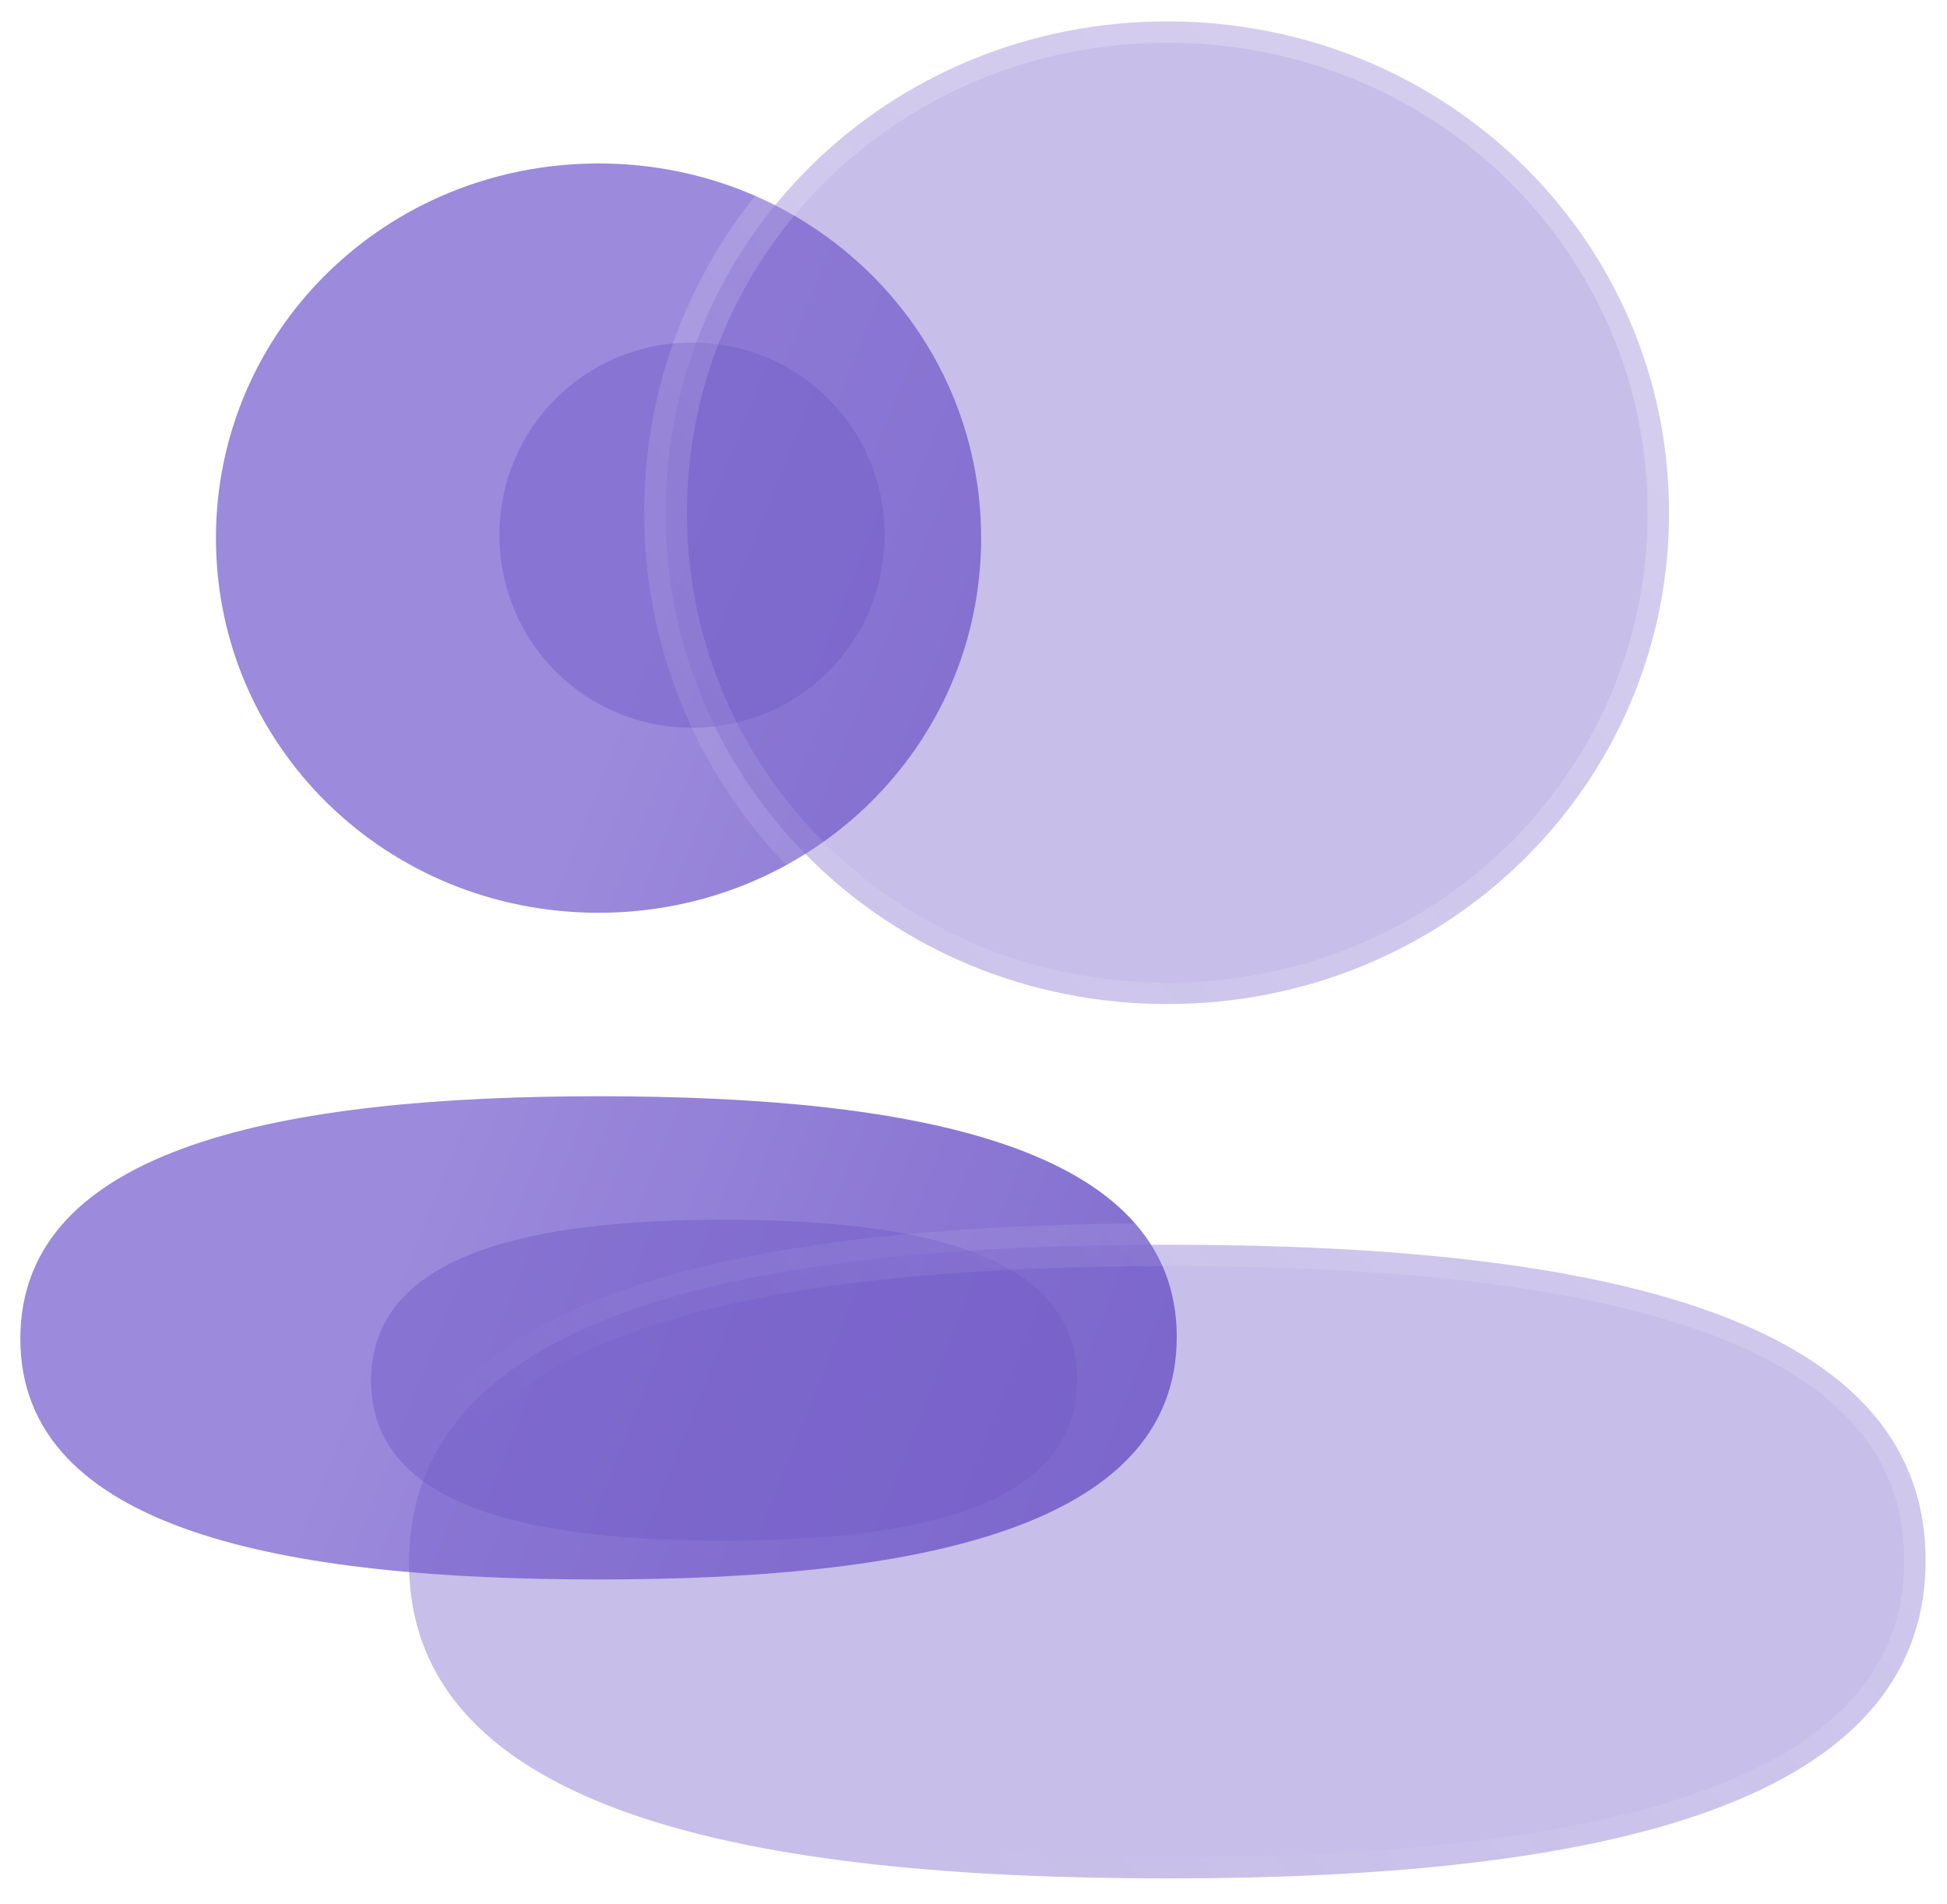
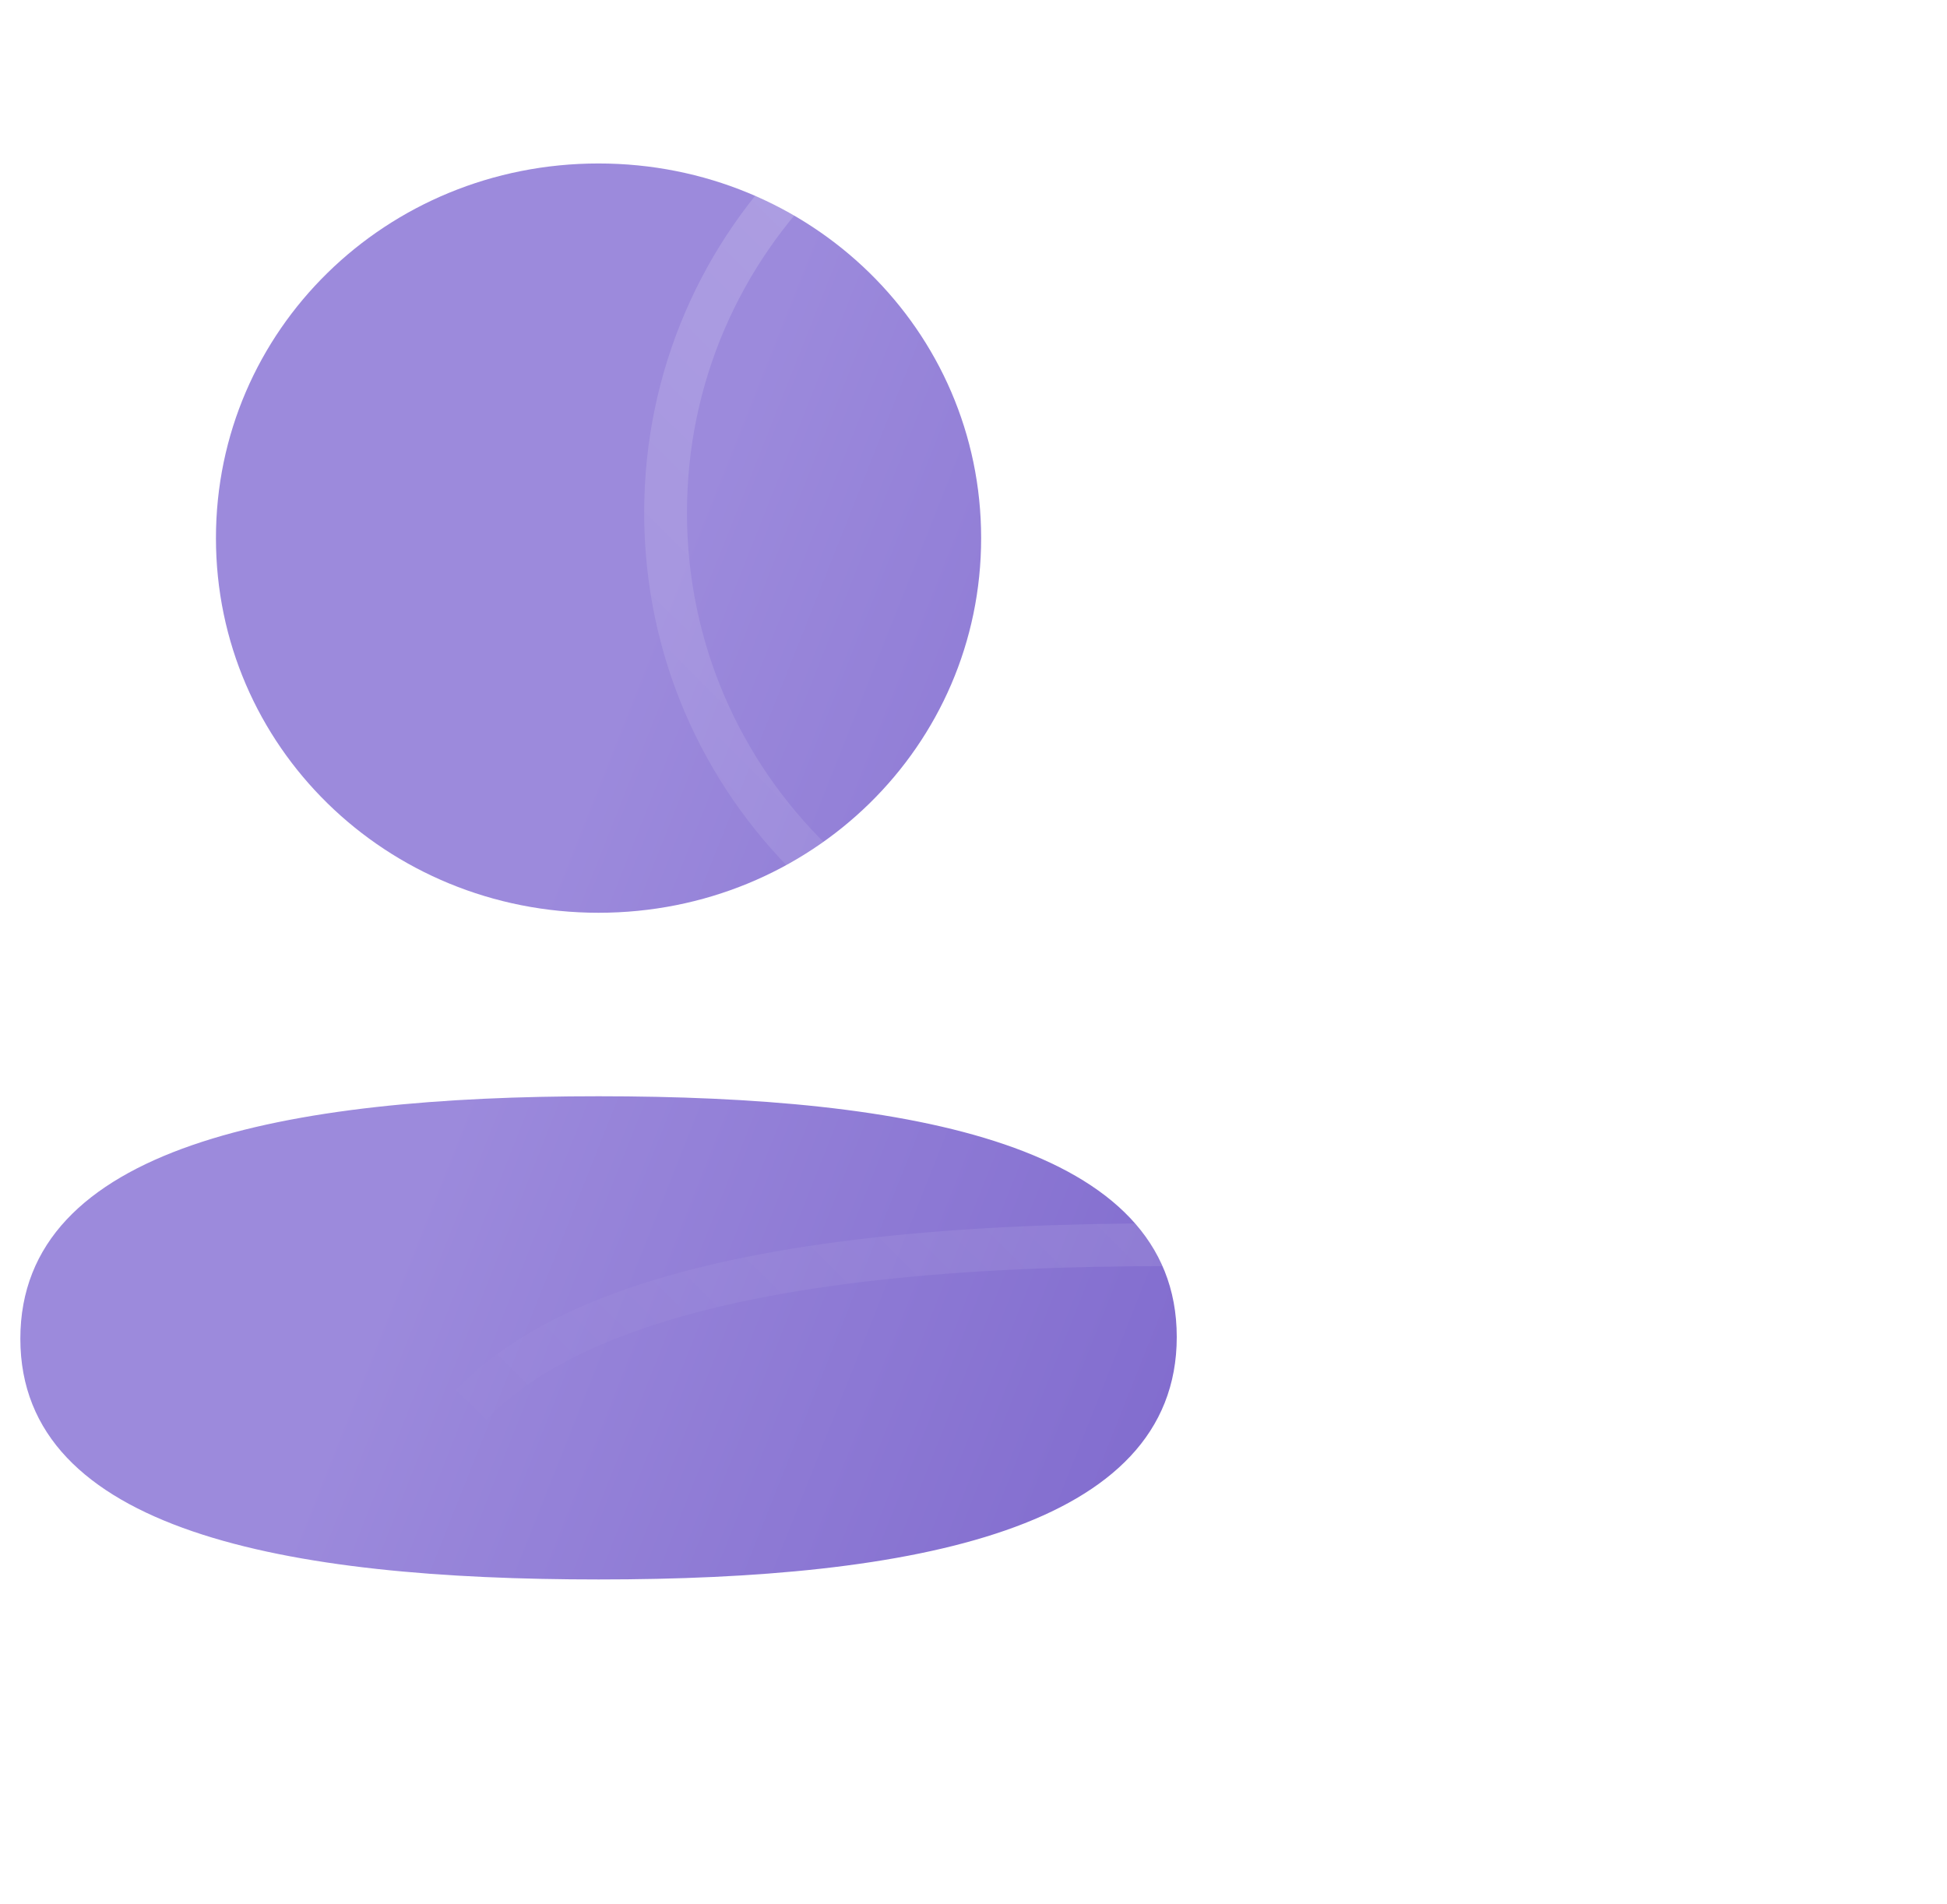
<svg xmlns="http://www.w3.org/2000/svg" width="91" height="89" viewBox="0 0 91 89" fill="none">
  <g filter="url(#filter0_b_1_499)">
    <path fill-rule="evenodd" clip-rule="evenodd" d="M10.093 25.153C10.093 34.874 18.048 42.665 27.975 42.665C37.898 42.665 45.857 34.874 45.857 25.153C45.857 15.431 37.898 7.641 27.975 7.641C18.048 7.641 10.093 15.431 10.093 25.153ZM55 62.493C55 53.493 42.551 51.242 27.976 51.242C13.321 51.242 0.951 53.571 0.951 62.577C0.951 71.576 13.4 73.828 27.976 73.828C42.63 73.828 55 71.499 55 62.493Z" fill="url(#paint0_linear_1_499)" />
  </g>
  <g filter="url(#filter1_f_1_499)">
-     <path d="M33.845 57.014C42.744 57.014 50.345 58.509 50.345 64.486C50.345 70.467 42.792 72.014 33.845 72.014C24.946 72.014 17.345 70.518 17.345 64.542C17.345 58.56 24.897 57.014 33.845 57.014Z" fill="#755EC8" fill-opacity="0.5" />
-   </g>
+     </g>
  <g filter="url(#filter2_f_1_499)">
-     <path d="M32.345 34.014C27.349 34.014 23.345 30.01 23.345 25.014C23.345 20.017 27.349 16.014 32.345 16.014C37.339 16.014 41.345 20.017 41.345 25.014C41.345 30.01 37.339 34.014 32.345 34.014Z" fill="#755EC8" fill-opacity="0.5" />
-   </g>
+     </g>
  <g filter="url(#filter3_b_1_499)">
    <mask id="path-4-outside-1_1_499" maskUnits="userSpaceOnUse" x="18" y="0" width="73" height="89" fill="black">
      <rect fill="white" x="18" width="73" height="89" />
-       <path fill-rule="evenodd" clip-rule="evenodd" d="M31.108 23.966C31.108 36.715 41.541 46.932 54.559 46.932C67.573 46.932 78.01 36.715 78.01 23.966C78.01 11.217 67.573 1 54.559 1C41.541 1 31.108 11.217 31.108 23.966ZM90 72.937C90 61.135 73.674 58.182 54.559 58.182C35.34 58.182 19.118 61.237 19.118 73.048C19.118 84.85 35.444 87.802 54.559 87.802C73.778 87.802 90 84.748 90 72.937Z" />
+       <path fill-rule="evenodd" clip-rule="evenodd" d="M31.108 23.966C31.108 36.715 41.541 46.932 54.559 46.932C78.01 11.217 67.573 1 54.559 1C41.541 1 31.108 11.217 31.108 23.966ZM90 72.937C90 61.135 73.674 58.182 54.559 58.182C35.34 58.182 19.118 61.237 19.118 73.048C19.118 84.85 35.444 87.802 54.559 87.802C73.778 87.802 90 84.748 90 72.937Z" />
    </mask>
-     <path fill-rule="evenodd" clip-rule="evenodd" d="M31.108 23.966C31.108 36.715 41.541 46.932 54.559 46.932C67.573 46.932 78.01 36.715 78.01 23.966C78.01 11.217 67.573 1 54.559 1C41.541 1 31.108 11.217 31.108 23.966ZM90 72.937C90 61.135 73.674 58.182 54.559 58.182C35.34 58.182 19.118 61.237 19.118 73.048C19.118 84.85 35.444 87.802 54.559 87.802C73.778 87.802 90 84.748 90 72.937Z" fill="#755EC8" fill-opacity="0.4" />
    <path d="M54.559 47.932C41.008 47.932 30.108 37.287 30.108 23.966H32.108C32.108 36.143 42.073 45.932 54.559 45.932V47.932ZM79.01 23.966C79.01 37.287 68.105 47.932 54.559 47.932V45.932C67.041 45.932 77.01 36.143 77.01 23.966H79.01ZM54.559 0C68.105 0 79.01 10.645 79.01 23.966H77.01C77.01 11.789 67.041 2 54.559 2V0ZM30.108 23.966C30.108 10.645 41.008 0 54.559 0V2C42.073 2 32.108 11.789 32.108 23.966H30.108ZM54.559 57.182C64.138 57.182 73.137 57.918 79.771 60.188C83.094 61.324 85.897 62.87 87.877 64.966C89.88 67.086 91 69.728 91 72.937H89C89 70.244 88.079 68.092 86.423 66.339C84.745 64.563 82.272 63.157 79.124 62.08C72.817 59.923 64.094 59.182 54.559 59.182V57.182ZM18.118 73.048C18.118 69.839 19.229 67.19 21.223 65.059C23.194 62.952 25.986 61.392 29.304 60.241C35.926 57.944 44.926 57.182 54.559 57.182V59.182C44.973 59.182 36.252 59.948 29.959 62.131C26.819 63.22 24.354 64.638 22.683 66.425C21.034 68.189 20.118 70.351 20.118 73.048H18.118ZM54.559 88.802C44.98 88.802 35.981 88.066 29.347 85.797C26.024 84.66 23.221 83.115 21.241 81.019C19.238 78.899 18.118 76.256 18.118 73.048H20.118C20.118 75.74 21.039 77.893 22.694 79.645C24.373 81.422 26.846 82.828 29.994 83.905C36.301 86.062 45.023 86.802 54.559 86.802V88.802ZM91 72.937C91 76.145 89.888 78.794 87.895 80.925C85.924 83.033 83.132 84.593 79.814 85.744C73.191 88.041 64.192 88.802 54.559 88.802V86.802C64.145 86.802 72.866 86.037 79.159 83.854C82.299 82.765 84.763 81.346 86.435 79.559C88.084 77.796 89 75.634 89 72.937H91Z" fill="url(#paint1_linear_1_499)" mask="url(#path-4-outside-1_1_499)" />
  </g>
  <defs>
    <filter id="filter0_b_1_499" x="-12.049" y="-5.359" width="80.049" height="92.187" filterUnits="userSpaceOnUse" color-interpolation-filters="sRGB">
      <feFlood flood-opacity="0" result="BackgroundImageFix" />
      <feGaussianBlur in="BackgroundImageFix" stdDeviation="6.5" />
      <feComposite in2="SourceAlpha" operator="in" result="effect1_backgroundBlur_1_499" />
      <feBlend mode="normal" in="SourceGraphic" in2="effect1_backgroundBlur_1_499" result="shape" />
    </filter>
    <filter id="filter1_f_1_499" x="4.345" y="44.014" width="59" height="41" filterUnits="userSpaceOnUse" color-interpolation-filters="sRGB">
      <feFlood flood-opacity="0" result="BackgroundImageFix" />
      <feBlend mode="normal" in="SourceGraphic" in2="BackgroundImageFix" result="shape" />
      <feGaussianBlur stdDeviation="6.5" result="effect1_foregroundBlur_1_499" />
    </filter>
    <filter id="filter2_f_1_499" x="8.345" y="1.014" width="48" height="48" filterUnits="userSpaceOnUse" color-interpolation-filters="sRGB">
      <feFlood flood-opacity="0" result="BackgroundImageFix" />
      <feBlend mode="normal" in="SourceGraphic" in2="BackgroundImageFix" result="shape" />
      <feGaussianBlur stdDeviation="7.5" result="effect1_foregroundBlur_1_499" />
    </filter>
    <filter id="filter3_b_1_499" x="3.118" y="-15" width="102.882" height="118.802" filterUnits="userSpaceOnUse" color-interpolation-filters="sRGB">
      <feFlood flood-opacity="0" result="BackgroundImageFix" />
      <feGaussianBlur in="BackgroundImageFix" stdDeviation="7.5" />
      <feComposite in2="SourceAlpha" operator="in" result="effect1_backgroundBlur_1_499" />
      <feBlend mode="normal" in="SourceGraphic" in2="effect1_backgroundBlur_1_499" result="shape" />
    </filter>
    <linearGradient id="paint0_linear_1_499" x1="23.996" y1="45.166" x2="74.72" y2="65.306" gradientUnits="userSpaceOnUse">
      <stop stop-color="#9C8ADC" />
      <stop offset="1" stop-color="#755EC8" />
    </linearGradient>
    <linearGradient id="paint1_linear_1_499" x1="78.717" y1="11.113" x2="22.078" y2="68.395" gradientUnits="userSpaceOnUse">
      <stop stop-color="white" stop-opacity="0.25" />
      <stop offset="1" stop-color="white" stop-opacity="0" />
    </linearGradient>
  </defs>
</svg>